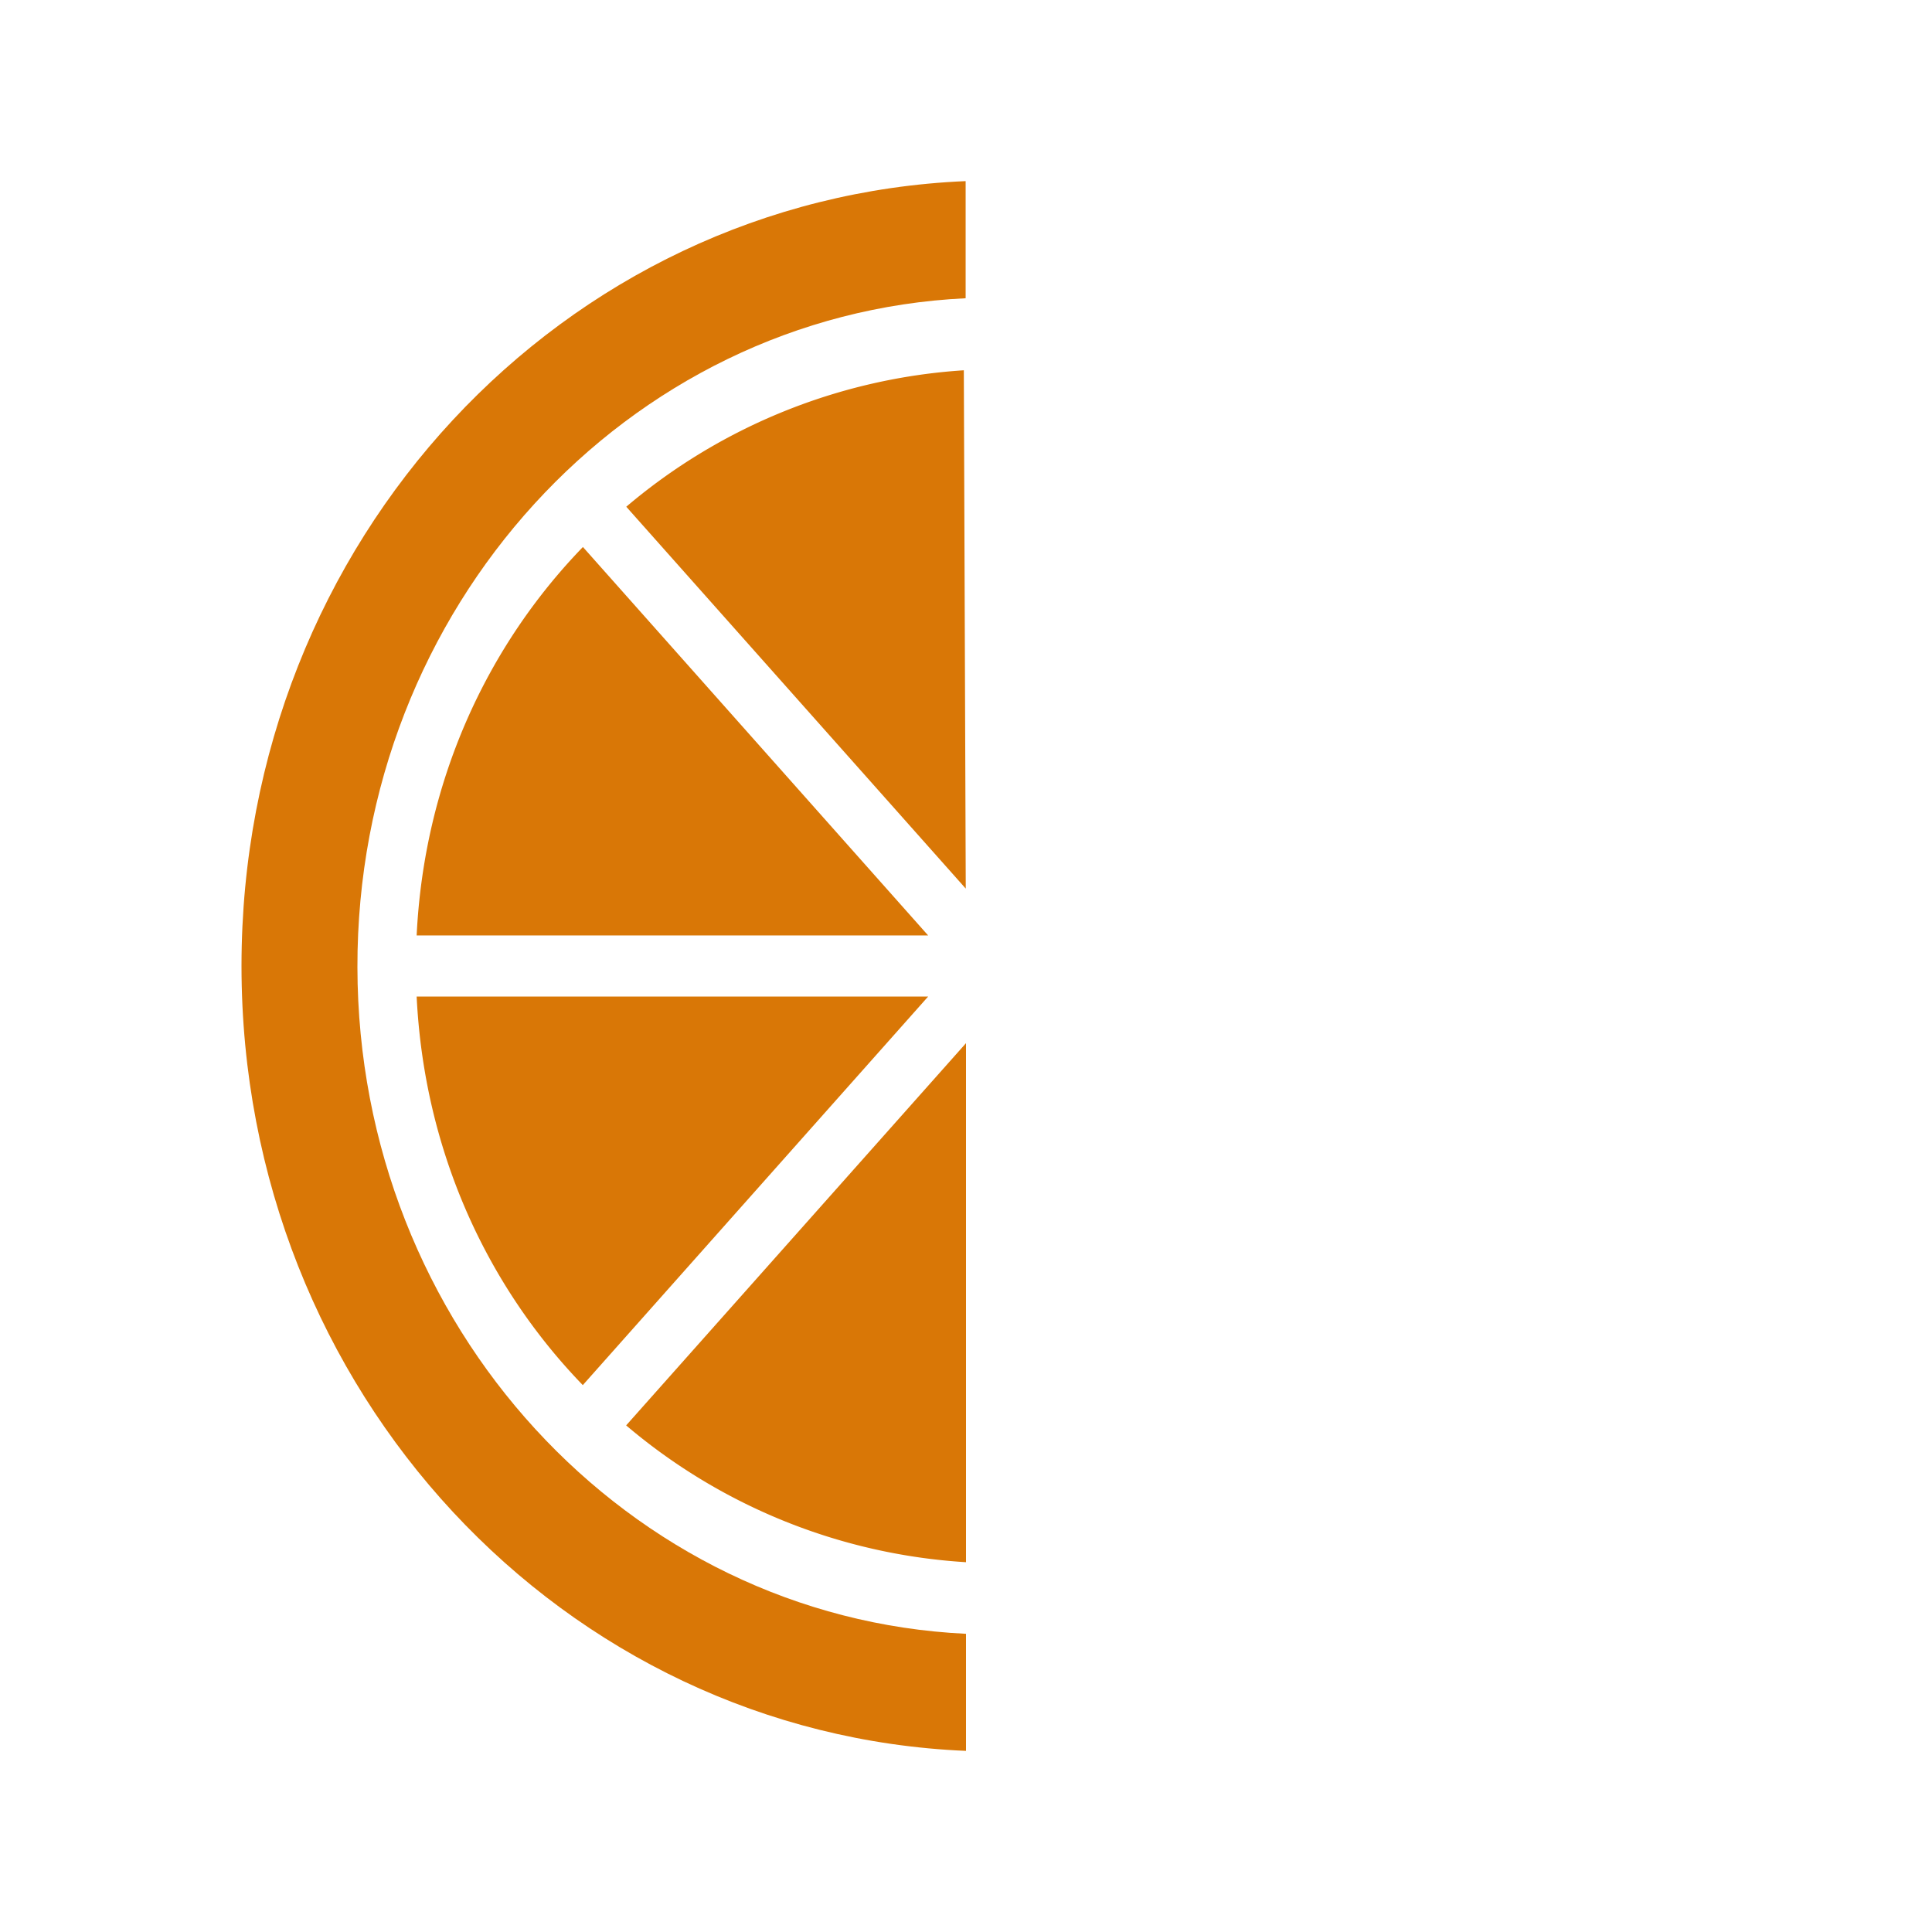
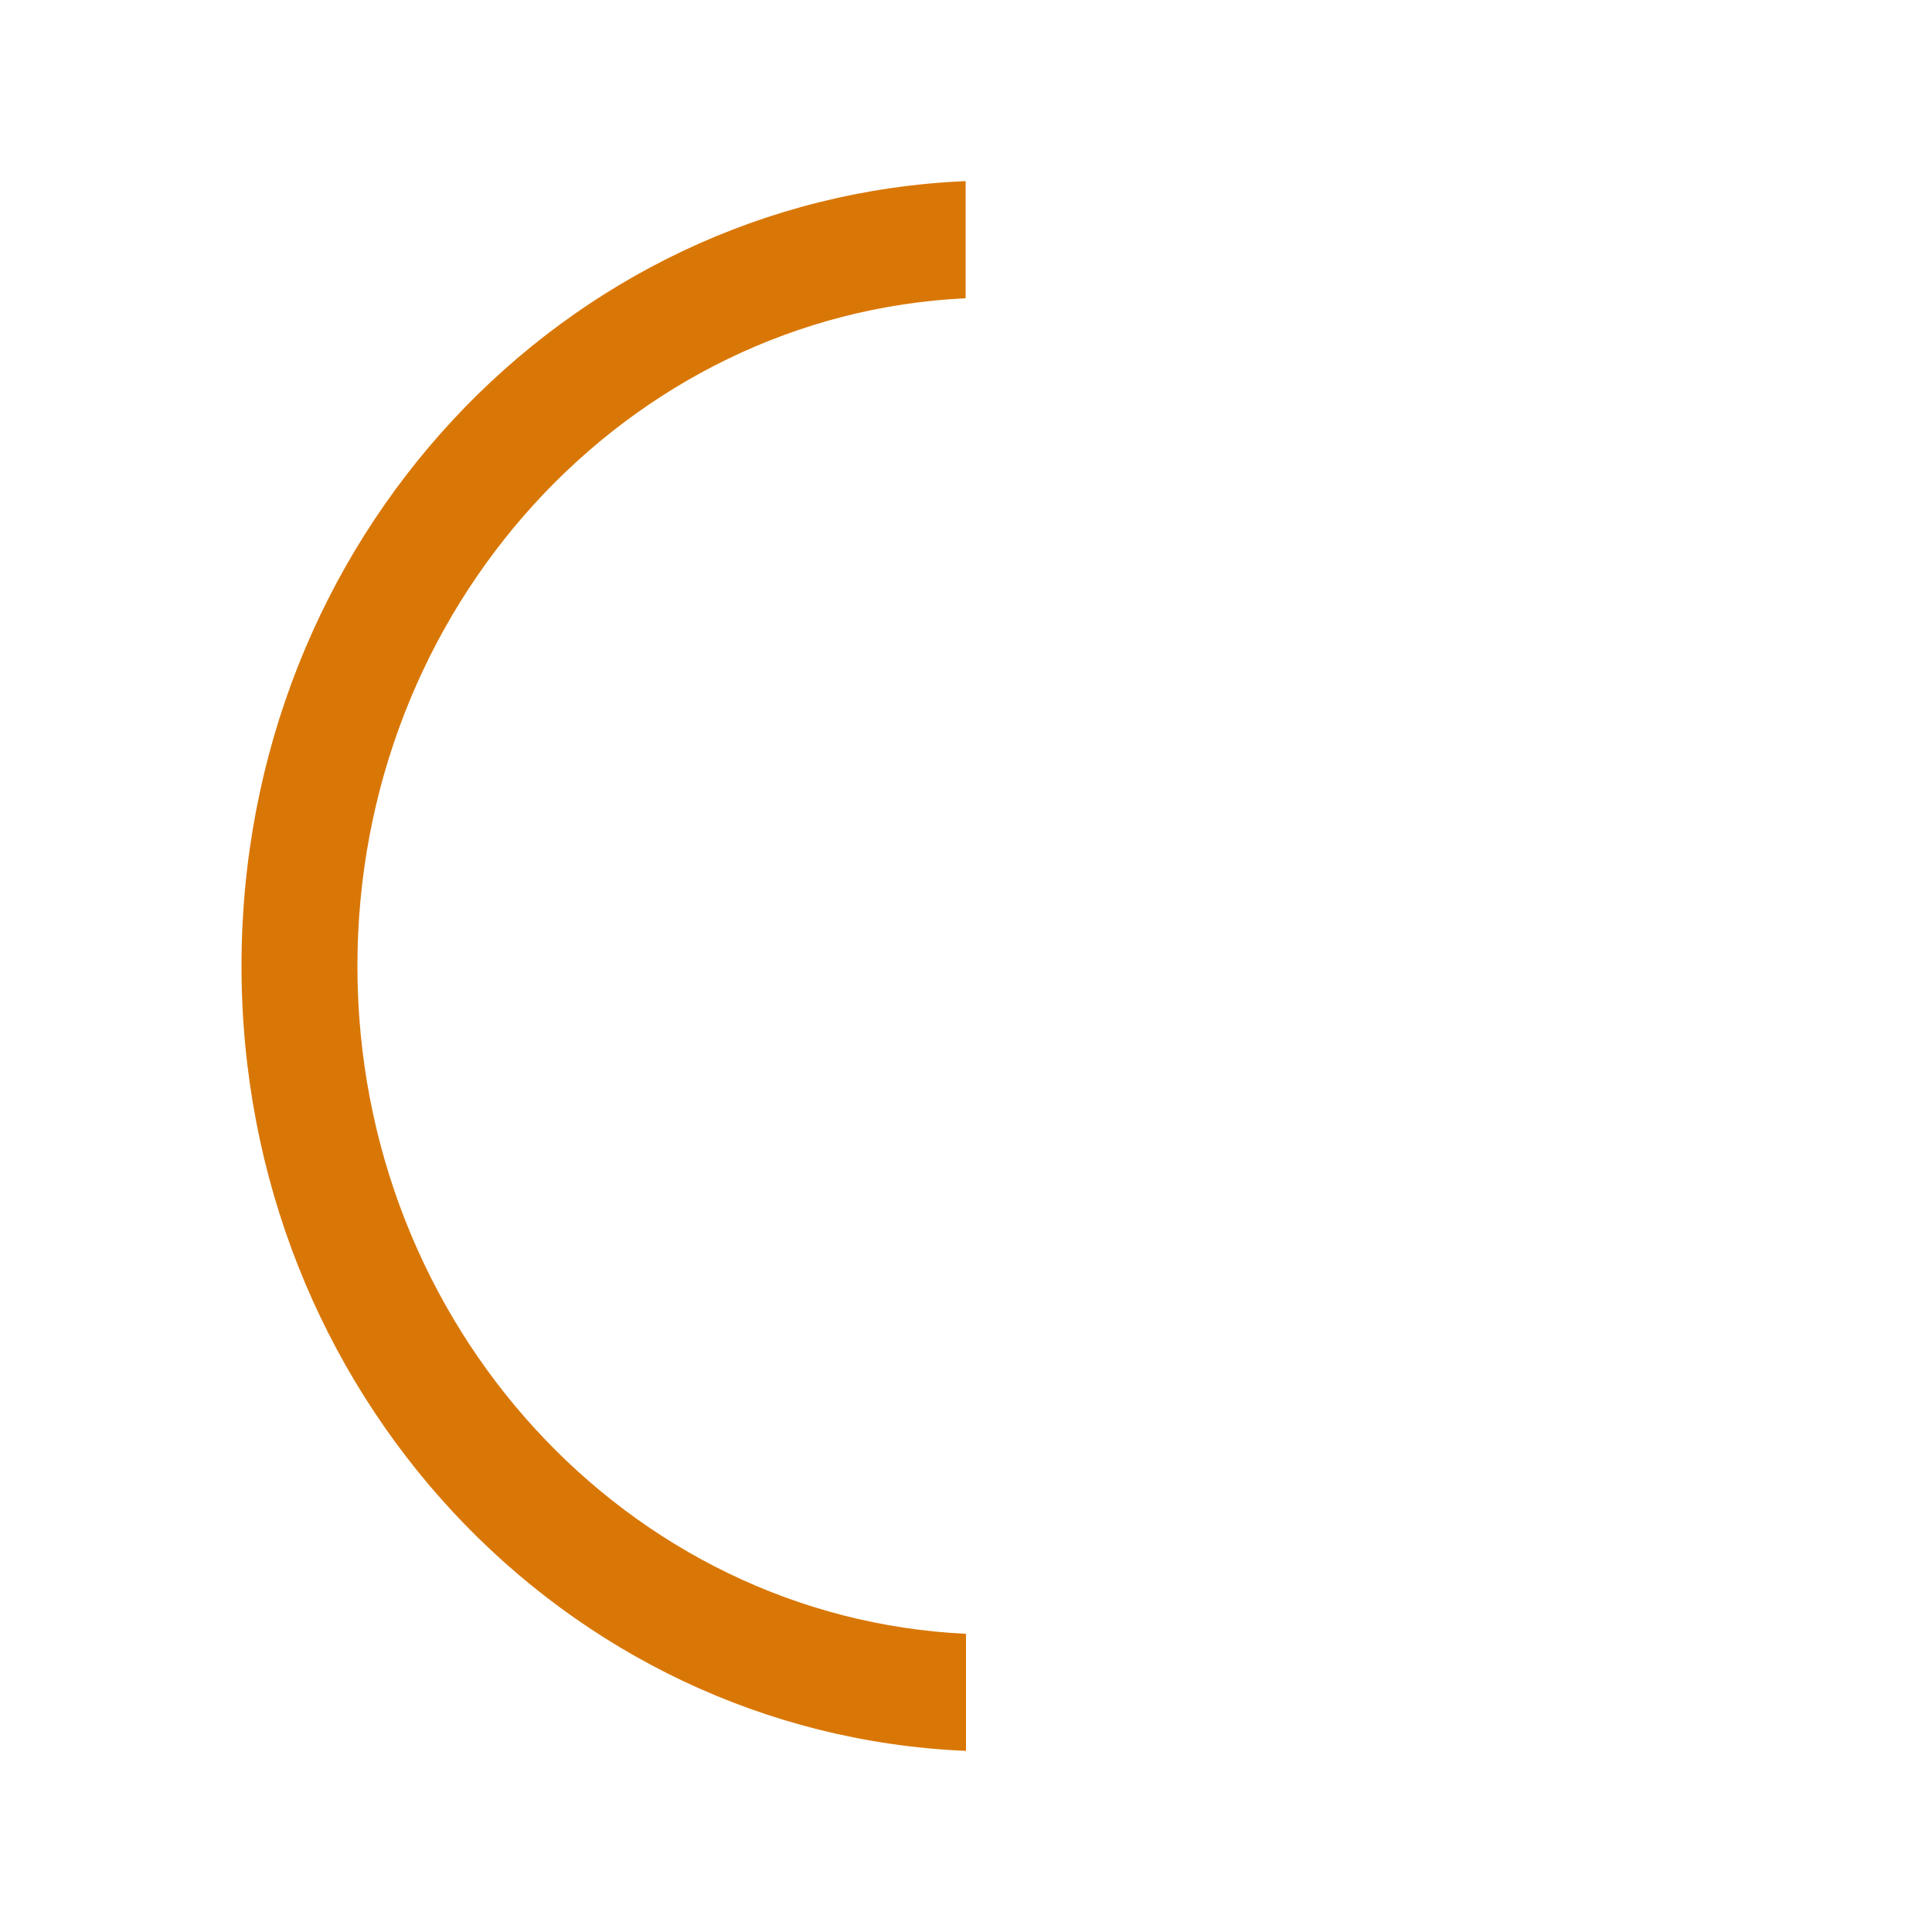
<svg xmlns="http://www.w3.org/2000/svg" fill="none" viewBox="0 0 32 32" height="32" width="32">
-   <path d="M16 17.278v8.597a9.6 9.6 0 0 1-5.629-2.266L16 17.278Z" fill="#d97706" />
  <path d="M16 27.063V29c-6.661-.28-11.999-5.938-12-13C4 8.938 9.333 3.283 15.994 3v1.94C10.382 5.207 5.91 10.068 5.92 16.021c.01 5.94 4.485 10.775 10.081 11.04l-.001.002Z" fill="#d97706" />
-   <path d="m15.996 14.718-5.623-6.325a9.604 9.604 0 0 1 5.591-2.26l.032 8.585Zm-.623.776H6.901c.123-2.534 1.15-4.777 2.754-6.434l5.718 6.434Zm0 1.012-5.72 6.436c-1.604-1.658-2.628-3.901-2.752-6.436h8.472Z" fill="#d97706" />
</svg>